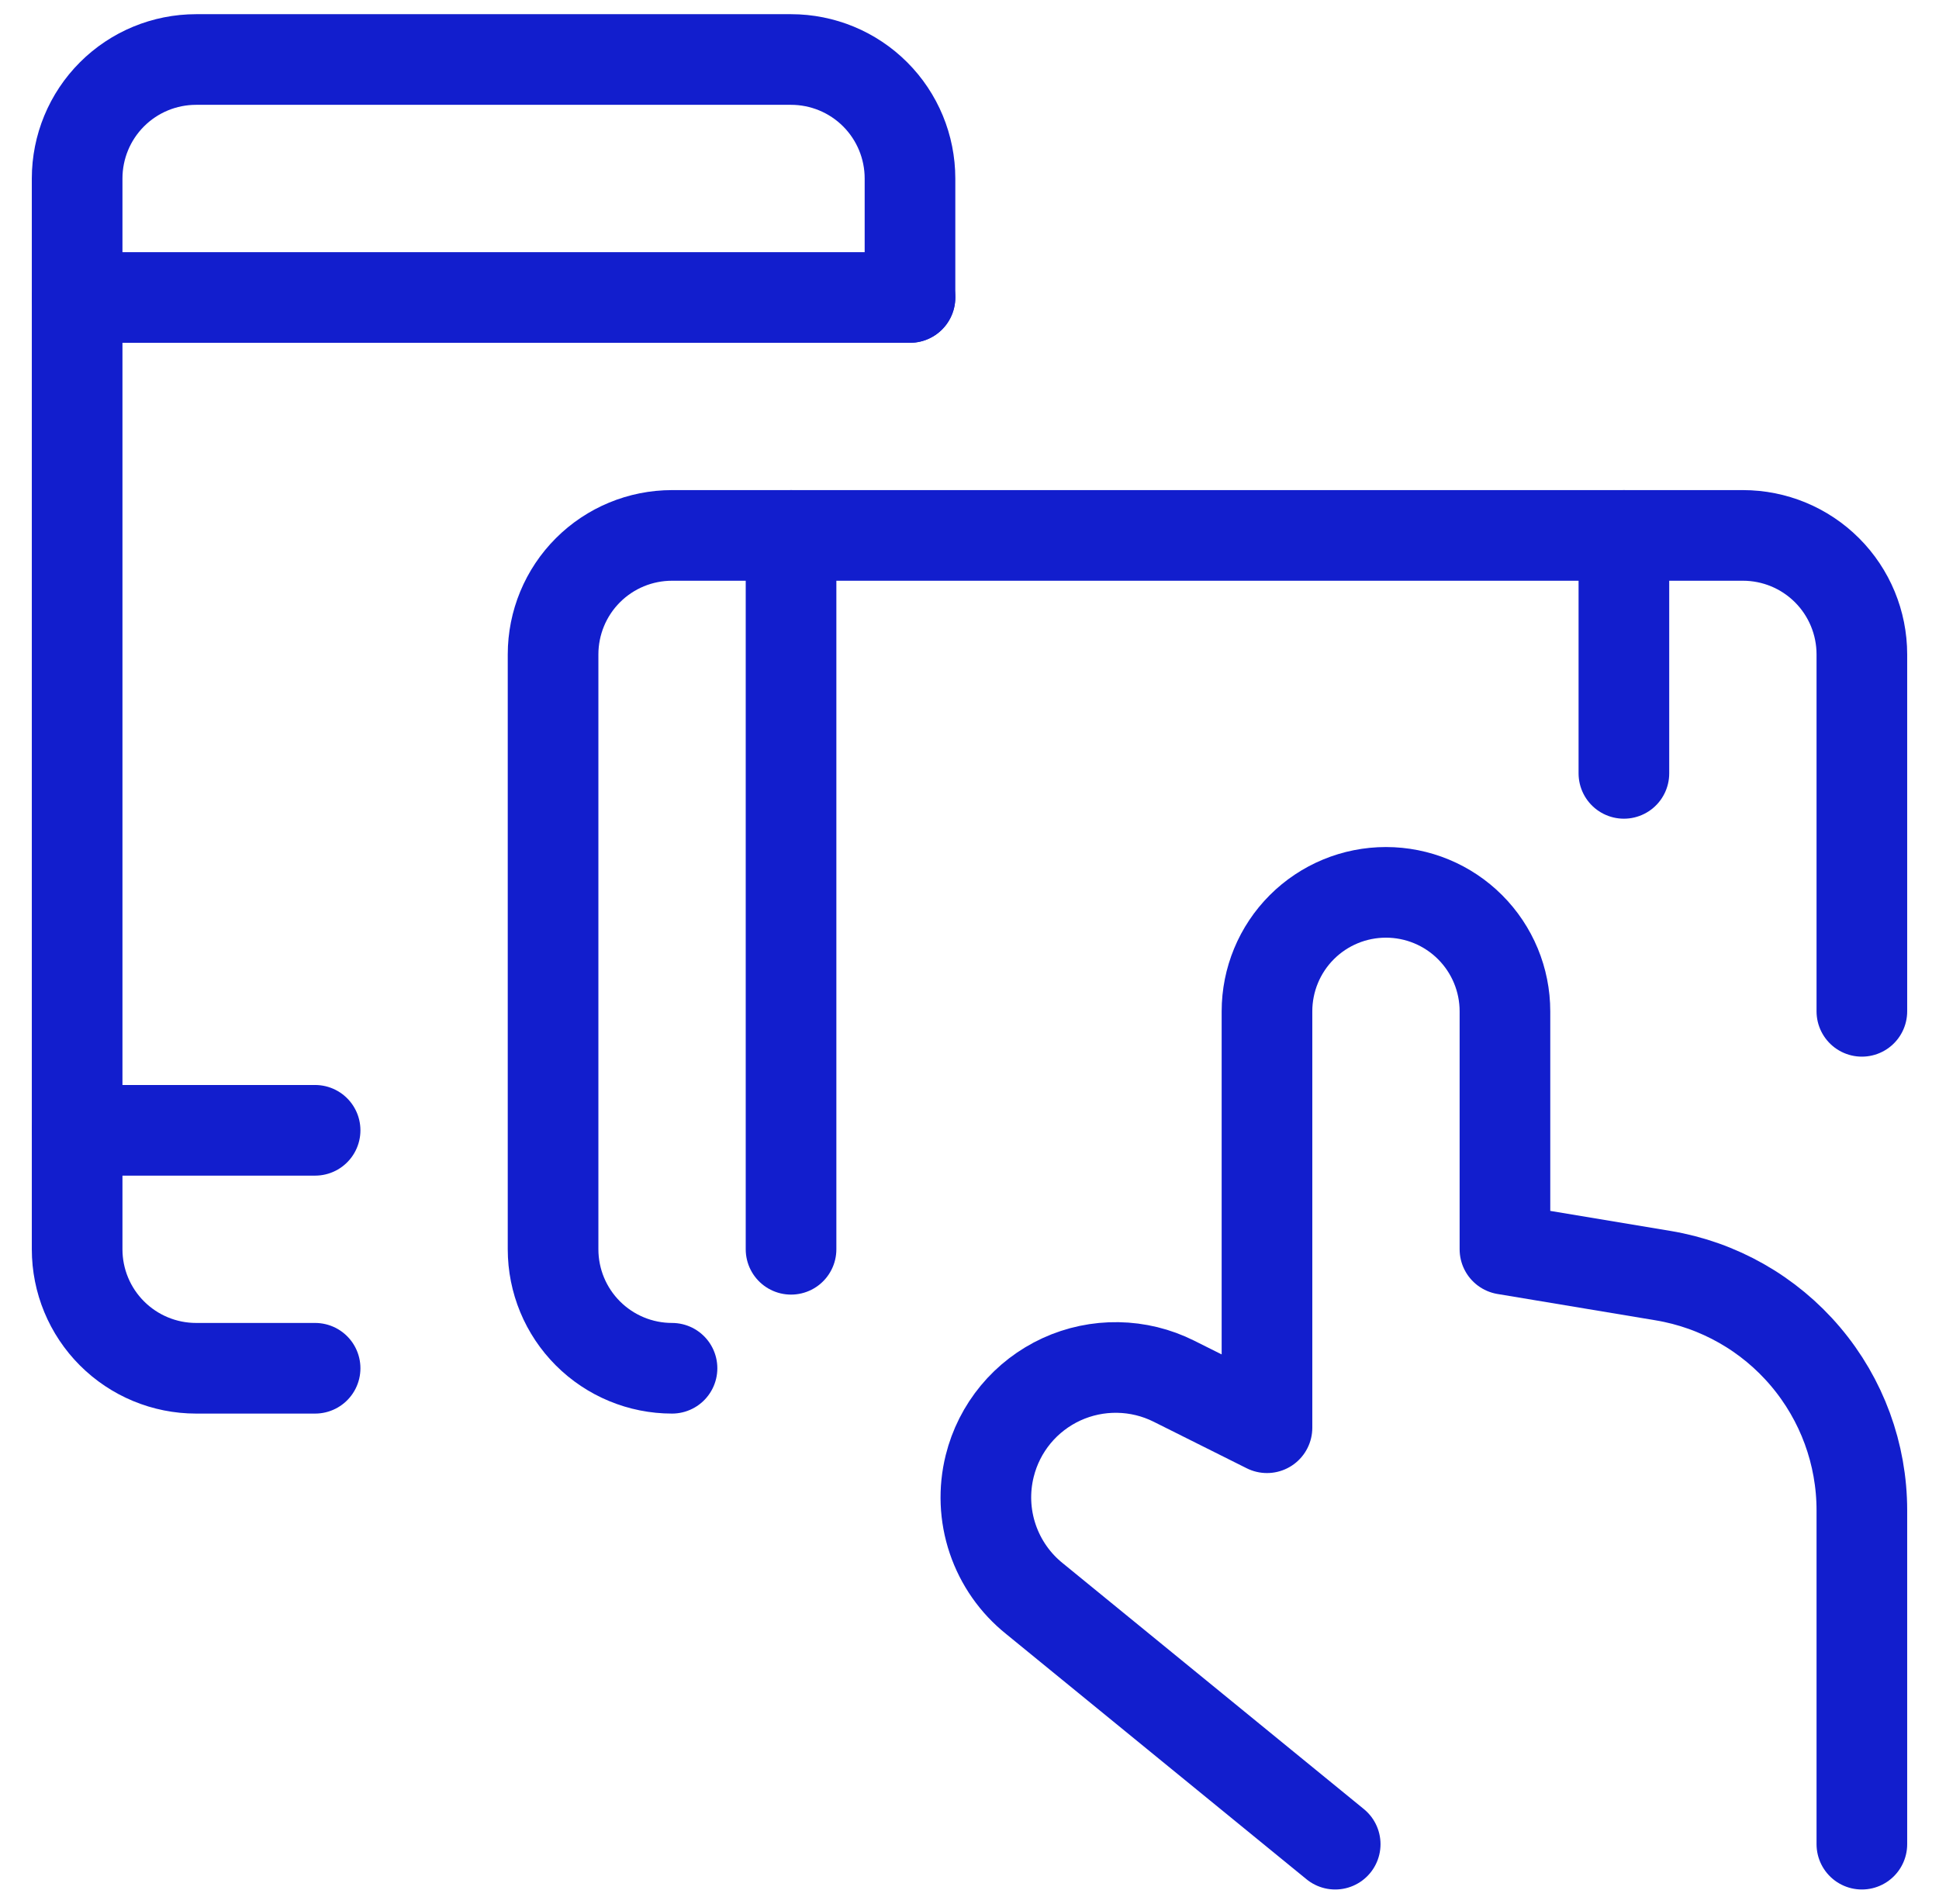
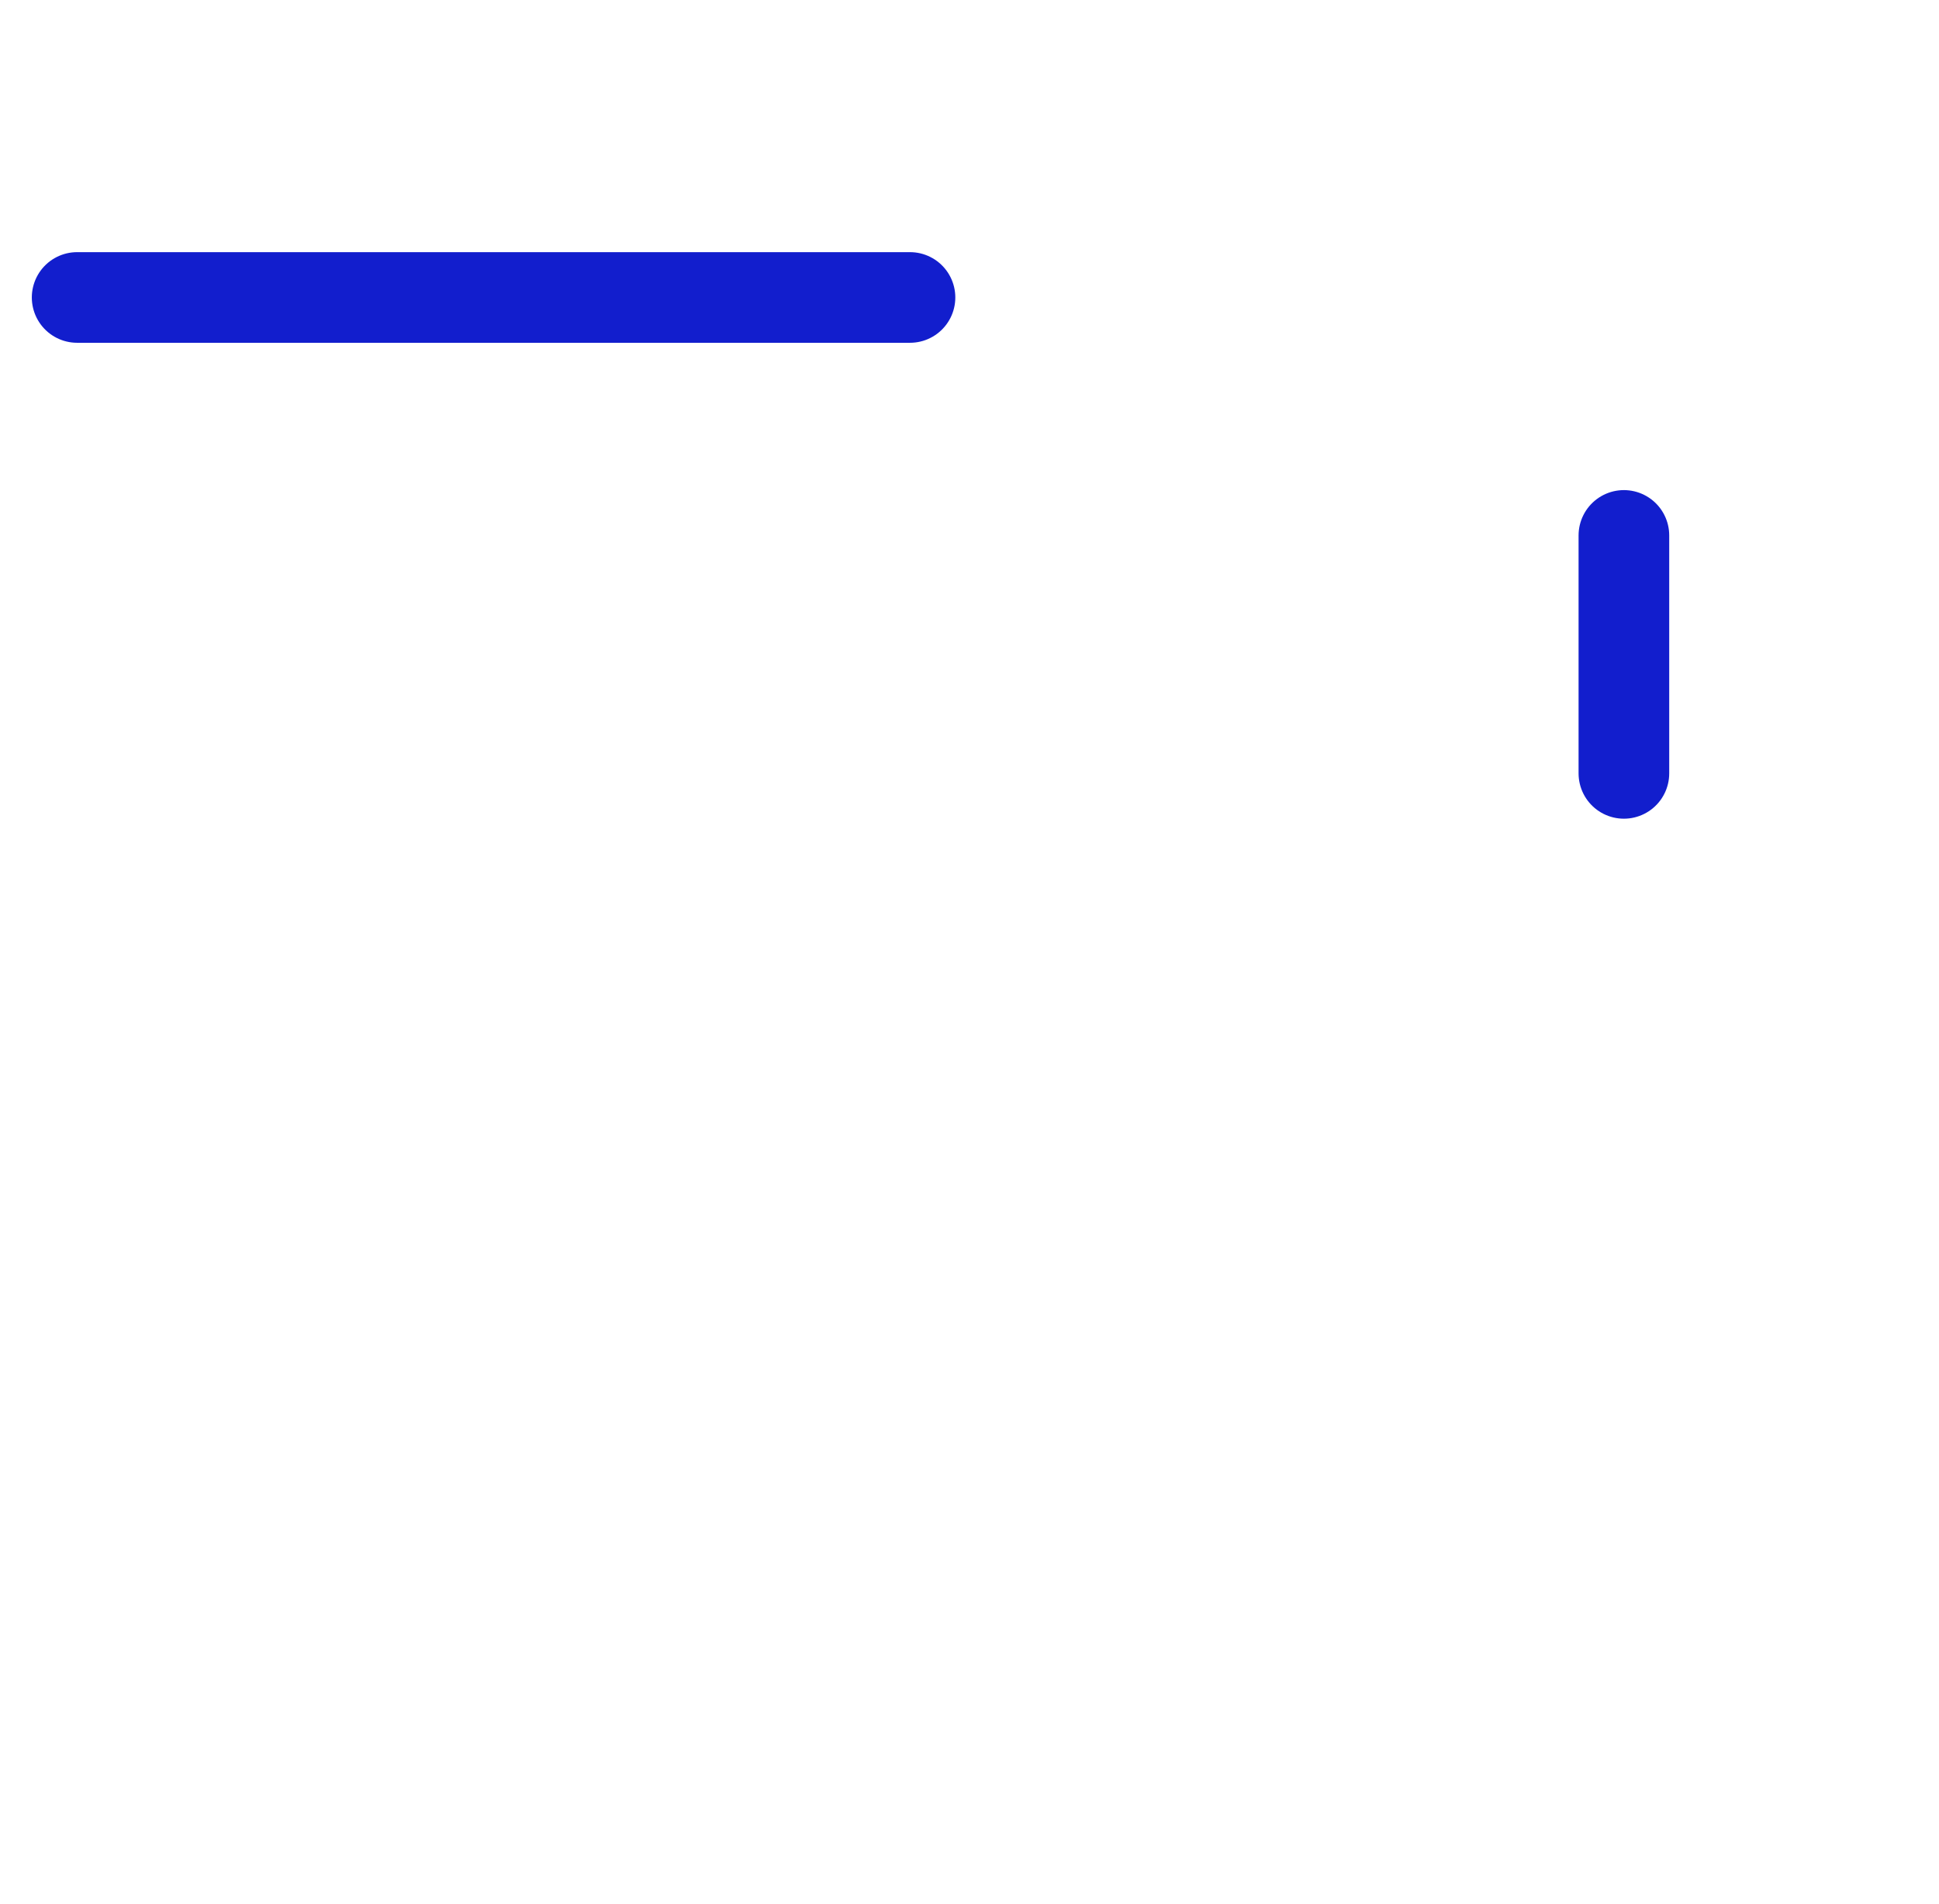
<svg xmlns="http://www.w3.org/2000/svg" width="55" height="54" viewBox="0 0 55 54" fill="none">
  <g clip-path="url(#clip0_1734_6969)">
-     <path d="M37.873 52.313L29.347 45.351C28.796 44.911 28.384 44.322 28.158 43.654C27.932 42.986 27.903 42.267 28.074 41.583C28.207 41.047 28.459 40.548 28.811 40.123C29.163 39.698 29.607 39.358 30.108 39.127C30.609 38.897 31.156 38.782 31.708 38.791C32.26 38.8 32.802 38.932 33.296 39.179L35.938 40.5V28.688C35.938 27.793 36.293 26.934 36.926 26.301C37.559 25.668 38.417 25.313 39.312 25.313C40.208 25.313 41.066 25.668 41.699 26.301C42.332 26.934 42.688 27.793 42.688 28.688V35.438L47.172 36.185C48.748 36.447 50.18 37.261 51.212 38.48C52.245 39.699 52.812 41.245 52.812 42.843V52.313" stroke="#121ECD" stroke-width="2.571" stroke-linecap="round" stroke-linejoin="round" />
-     <path d="M8.938 38.813H5.562C4.667 38.813 3.809 38.457 3.176 37.824C2.543 37.191 2.188 36.333 2.188 35.438V5.063C2.188 4.168 2.543 3.309 3.176 2.676C3.809 2.043 4.667 1.688 5.562 1.688H22.438C23.332 1.688 24.191 2.043 24.824 2.676C25.457 3.309 25.812 4.168 25.812 5.063V8.438" stroke="#121ECD" stroke-width="2.571" stroke-linecap="round" stroke-linejoin="round" />
-     <path d="M2.188 32.063H8.938" stroke="#121ECD" stroke-width="2.571" stroke-linecap="round" stroke-linejoin="round" />
    <path d="M2.188 8.438H25.812" stroke="#121ECD" stroke-width="2.571" stroke-linecap="round" stroke-linejoin="round" />
-     <path d="M19.062 38.813C18.167 38.813 17.309 38.457 16.676 37.824C16.043 37.191 15.688 36.333 15.688 35.438V18.563C15.688 17.668 16.043 16.809 16.676 16.176C17.309 15.543 18.167 15.188 19.062 15.188H49.438C50.333 15.188 51.191 15.543 51.824 16.176C52.457 16.809 52.812 17.668 52.812 18.563V28.688" stroke="#121ECD" stroke-width="2.571" stroke-linecap="round" stroke-linejoin="round" />
-     <path d="M22.438 15.188V35.438" stroke="#121ECD" stroke-width="2.571" stroke-linecap="round" stroke-linejoin="round" />
    <path d="M46.062 15.188V21.938" stroke="#121ECD" stroke-width="2.571" stroke-linecap="round" stroke-linejoin="round" />
  </g>
  <defs>
    <clipPath id="clip0_1734_6969">
      <rect width="54" height="54" fill="white" transform="translate(0.5)" />
    </clipPath>
  </defs>
</svg>